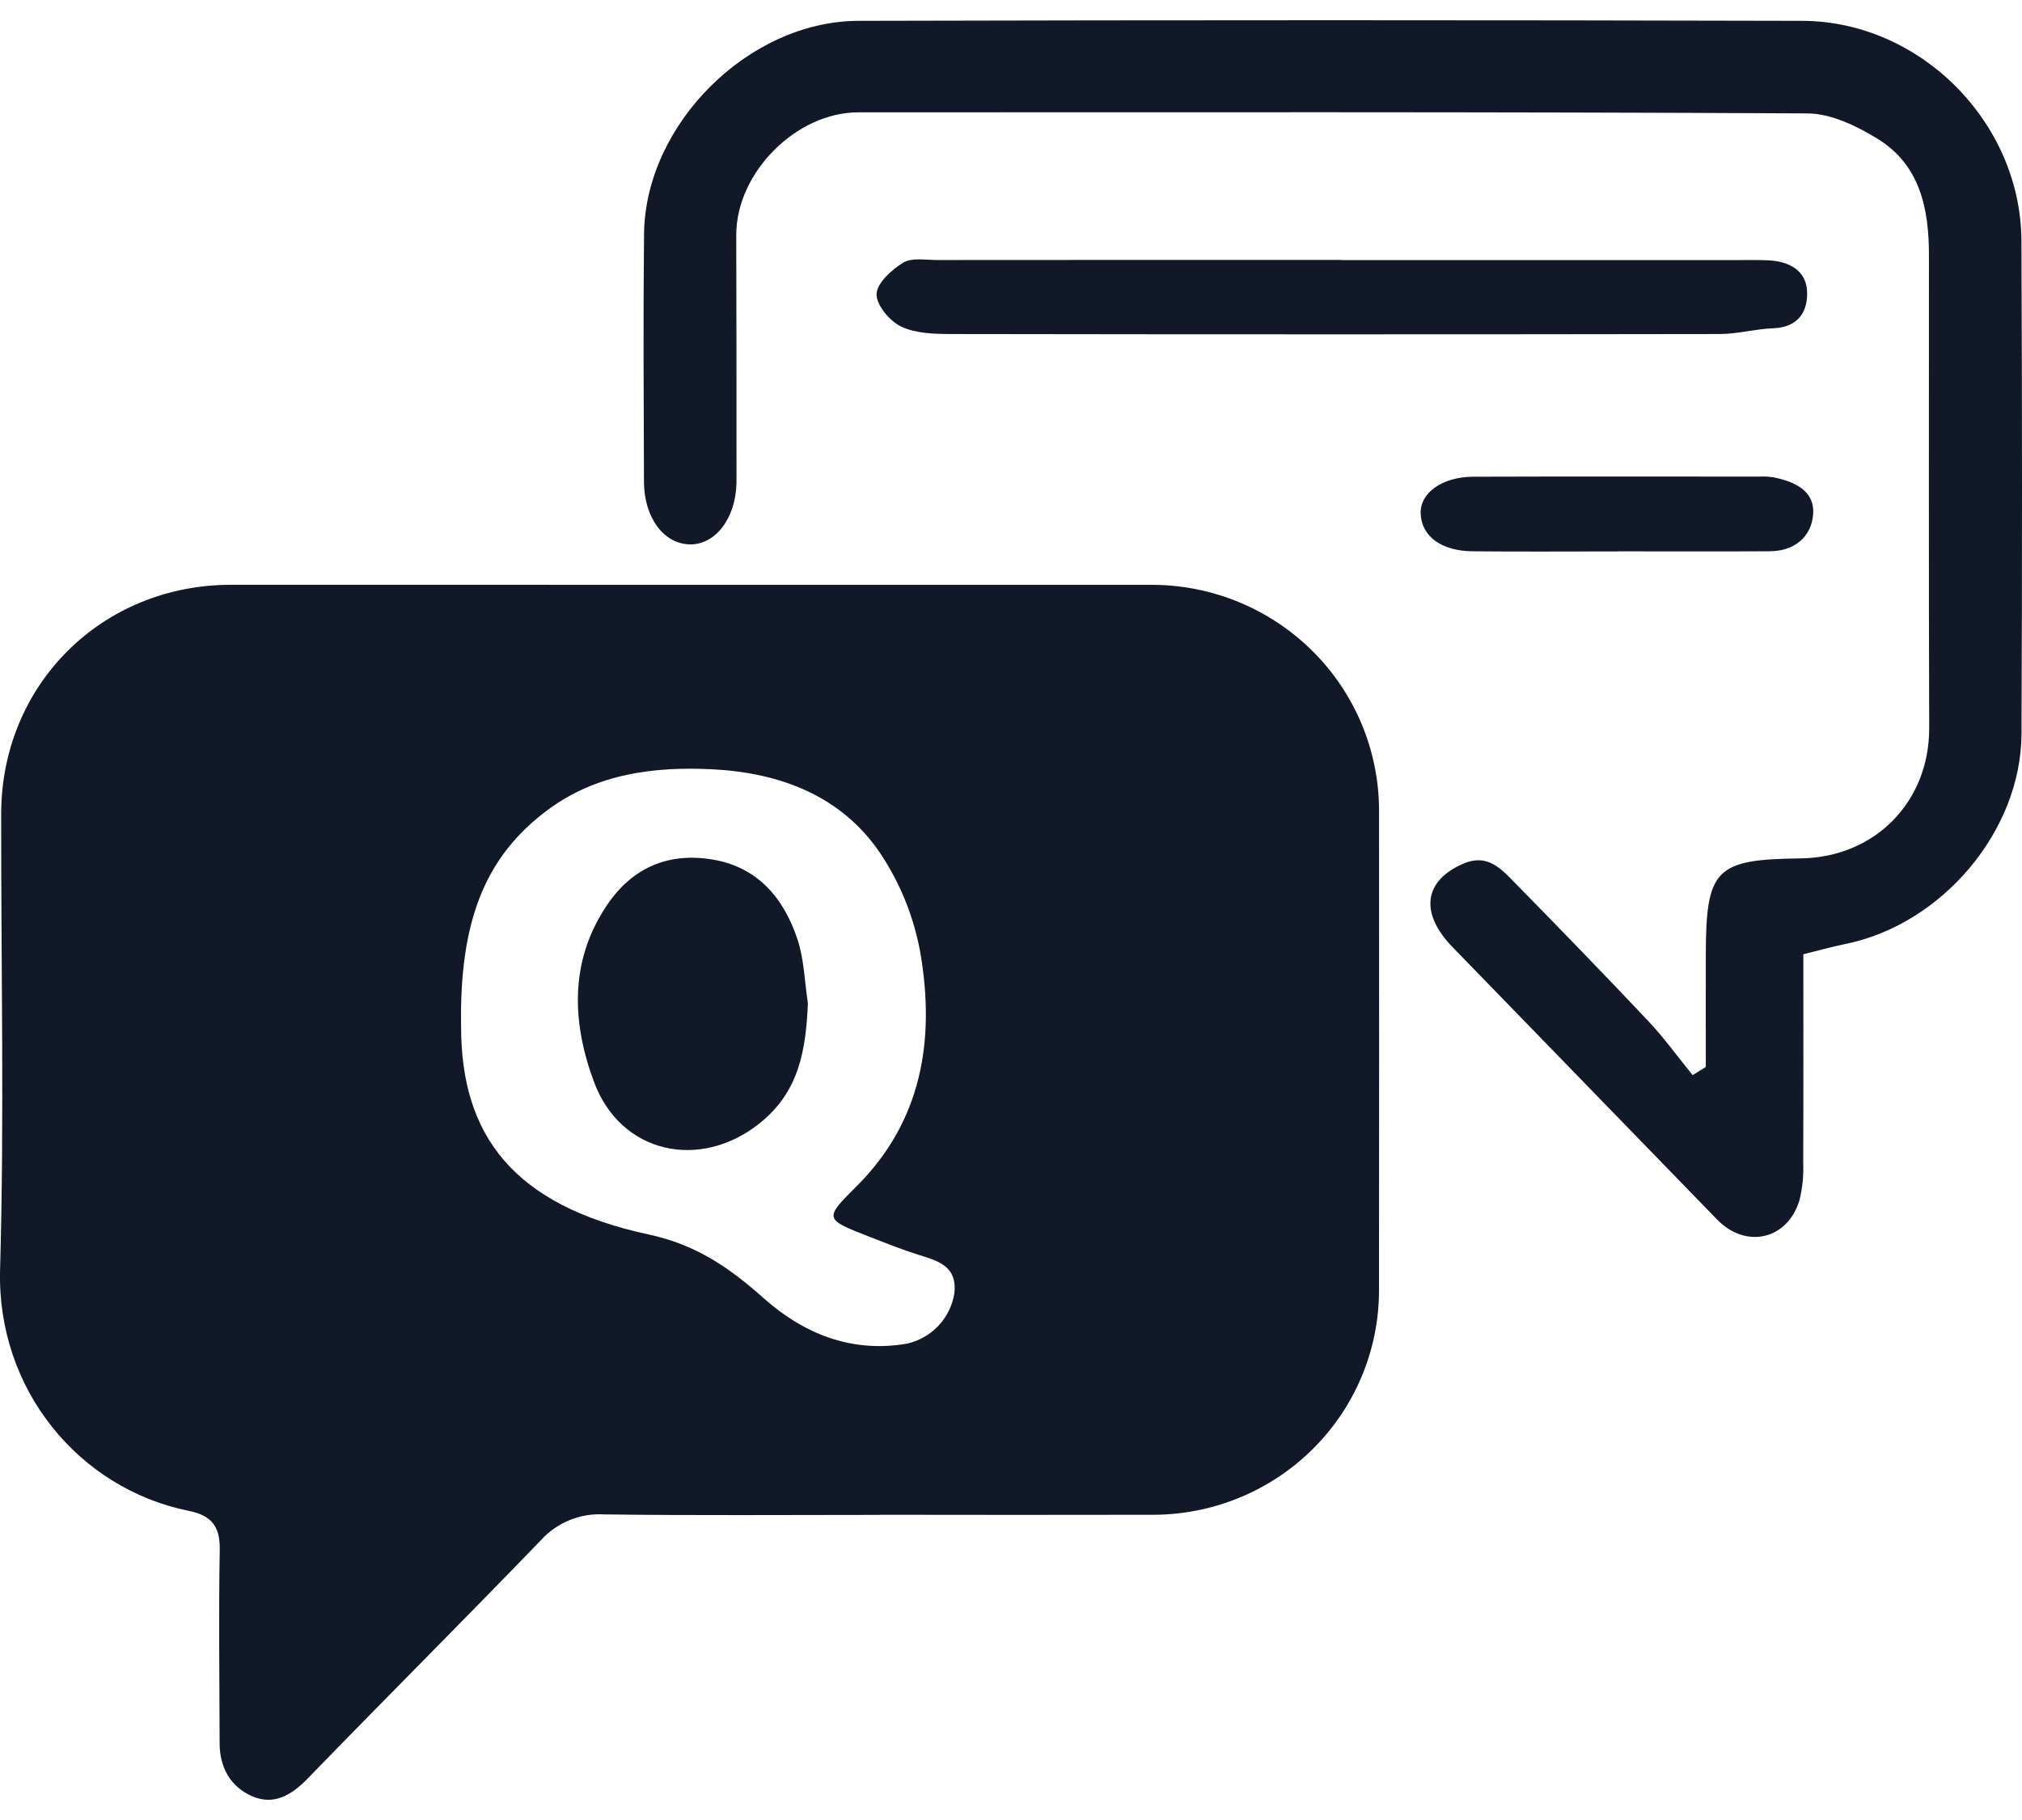
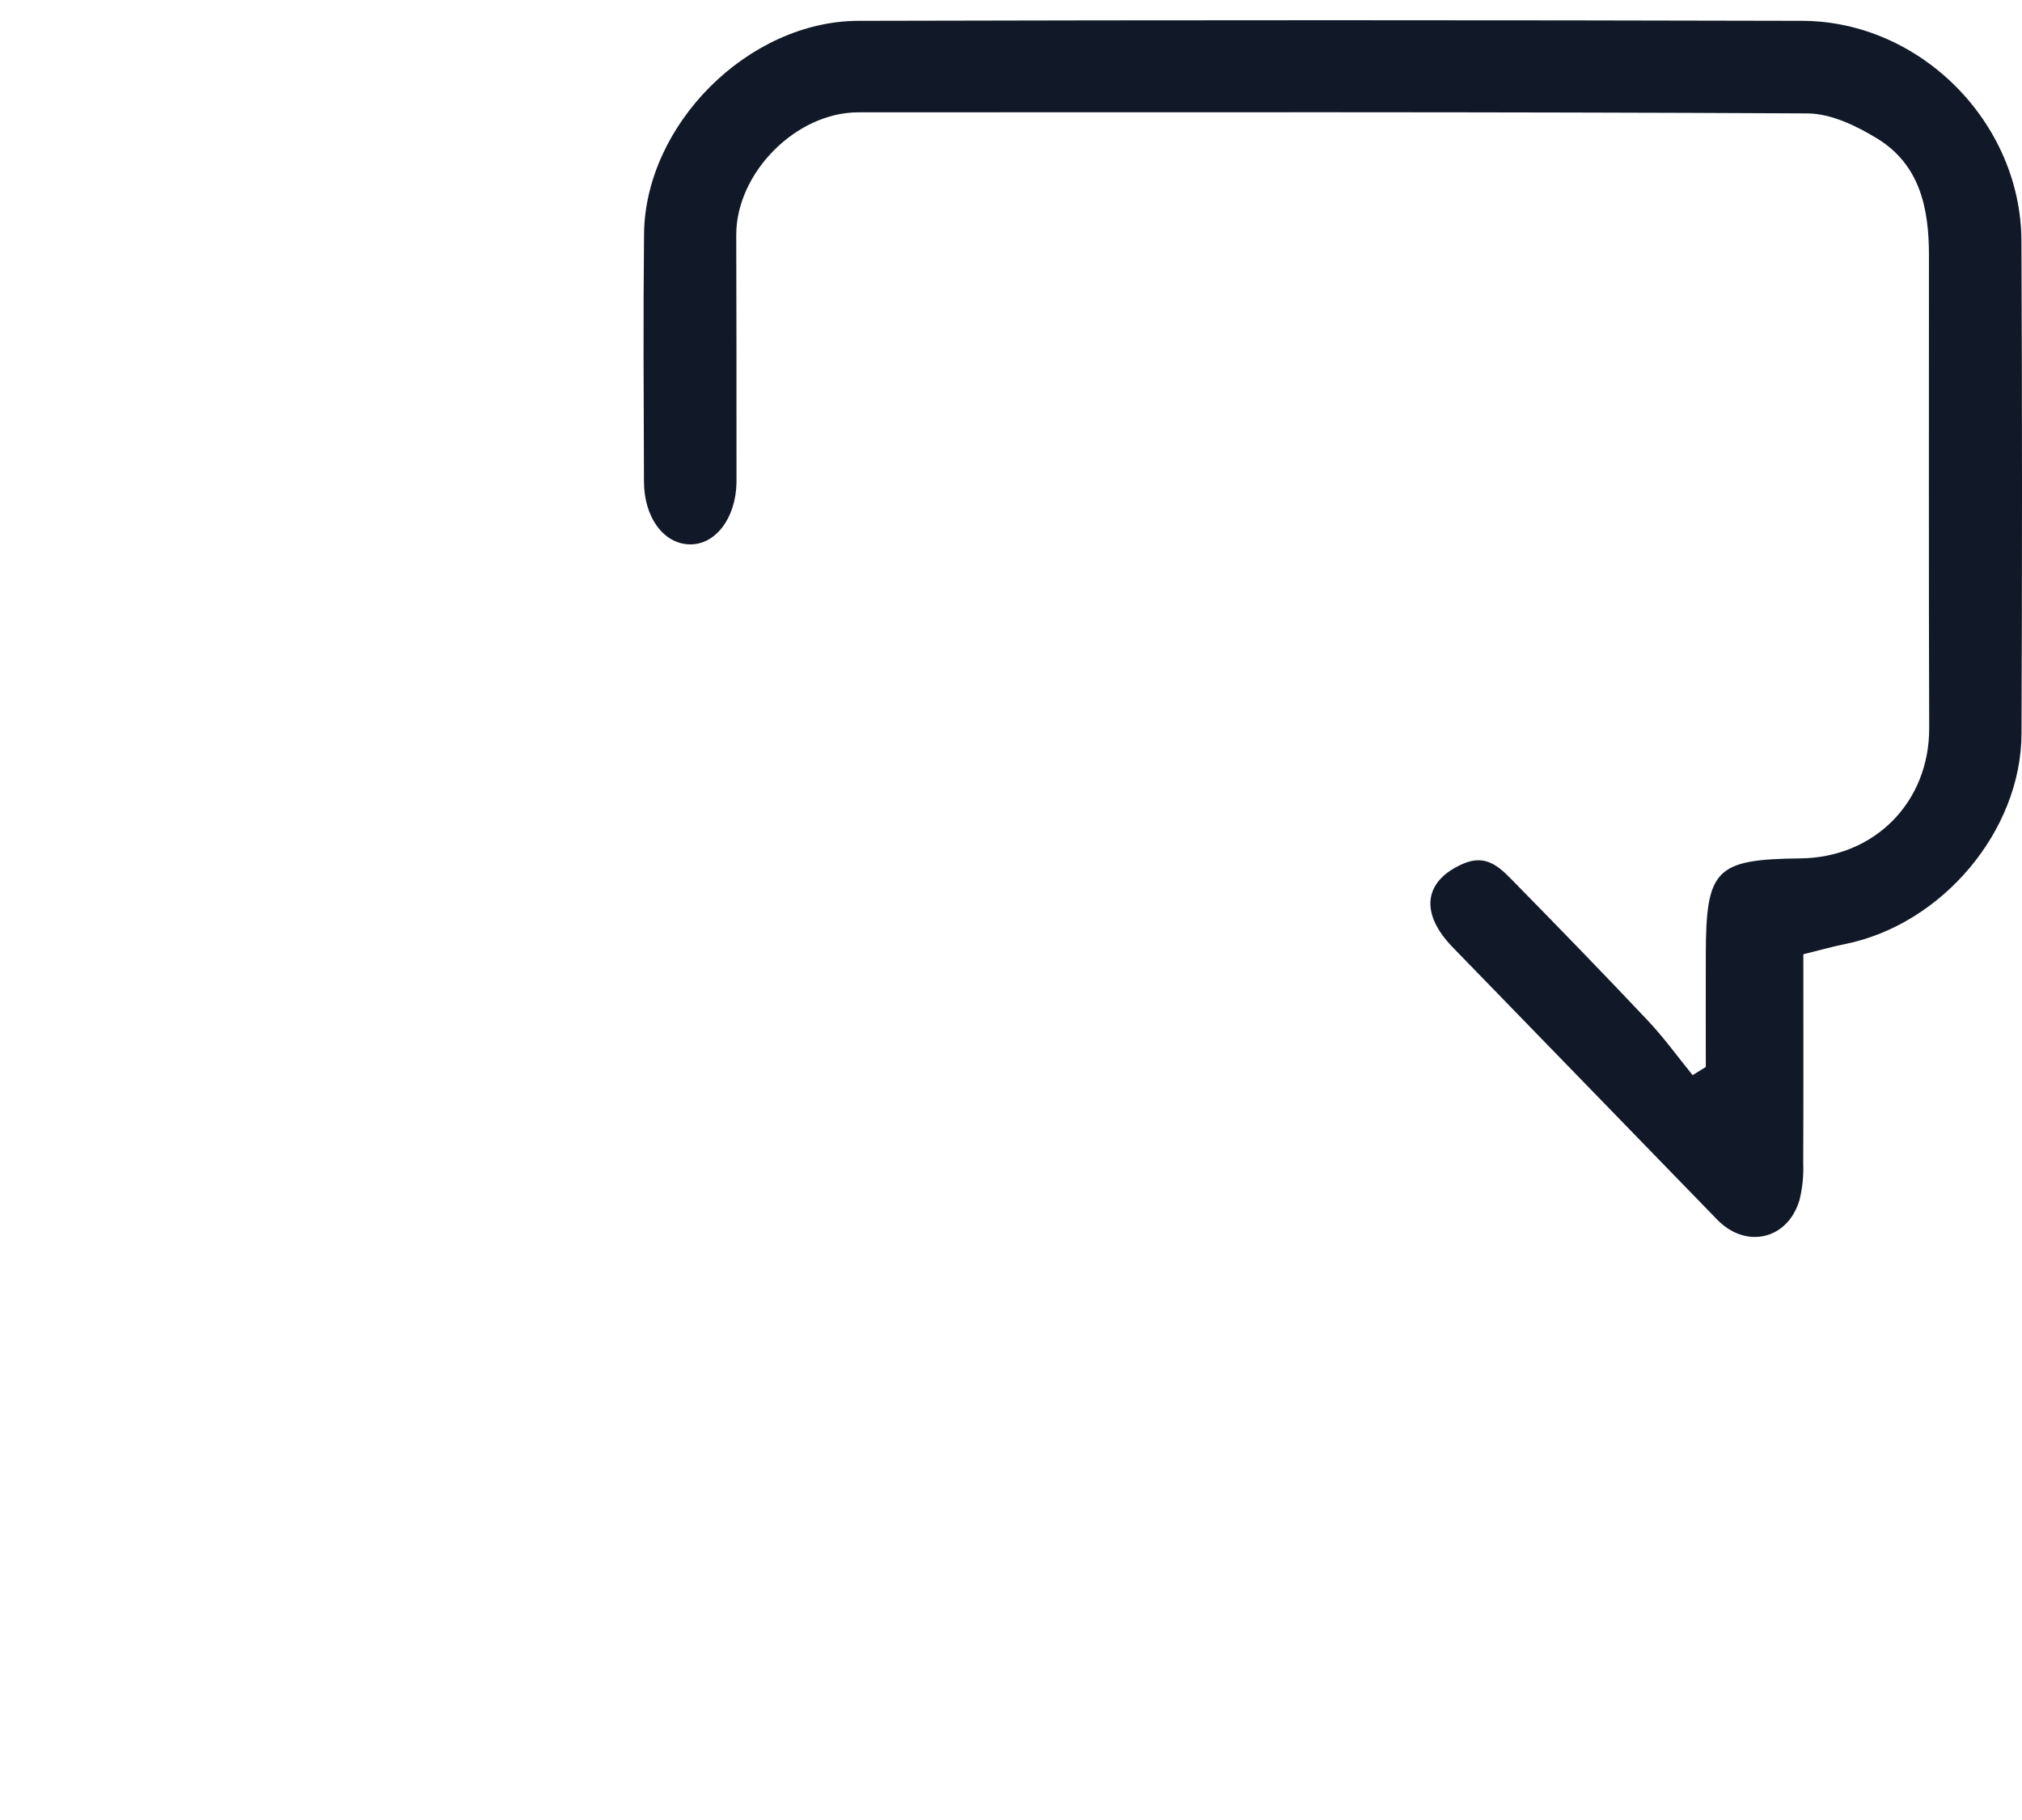
<svg xmlns="http://www.w3.org/2000/svg" width="50" height="45" viewBox="0 0 50 45" fill="none">
  <g filter="url(#filter0_i_61_961)">
-     <path d="M21.746 37.456C19.478 37.456 17.209 37.474 14.941 37.444C14.649 37.427 14.358 37.474 14.088 37.584C13.817 37.693 13.576 37.862 13.38 38.077C11.47 40.058 9.52 42.002 7.605 43.978C7.204 44.391 6.766 44.645 6.231 44.411C5.699 44.178 5.432 43.701 5.431 43.104C5.428 41.508 5.405 39.912 5.434 38.316C5.444 37.736 5.225 37.468 4.663 37.355C1.97 36.813 -0.082 34.367 0.002 31.388C0.108 27.636 0.025 23.877 0.029 20.122C0.033 16.929 2.517 14.459 5.714 14.459C13.299 14.459 20.885 14.46 28.471 14.46C29.961 14.458 31.39 15.044 32.446 16.088C33.502 17.132 34.097 18.55 34.101 20.029C34.104 23.997 34.104 27.964 34.1 31.931C34.093 33.391 33.506 34.789 32.468 35.822C31.429 36.856 30.022 37.442 28.552 37.453C26.283 37.457 24.015 37.457 21.746 37.453L21.746 37.456ZM11.402 25.385C11.402 28.064 12.682 29.8 16.037 30.522C17.226 30.777 18.04 31.349 18.89 32.103C19.869 32.973 21.052 33.46 22.432 33.221C22.729 33.154 23 32.999 23.208 32.777C23.416 32.556 23.552 32.277 23.599 31.977C23.674 31.295 23.189 31.176 22.702 31.022C22.298 30.894 21.902 30.736 21.507 30.582C20.374 30.14 20.373 30.137 21.185 29.327C22.8 27.716 23.118 25.717 22.766 23.602C22.612 22.708 22.272 21.855 21.768 21.099C20.812 19.681 19.299 19.11 17.635 19.022C16.183 18.946 14.75 19.128 13.539 20.029C11.989 21.184 11.358 22.784 11.402 25.385Z" fill="#111928" />
    <path d="M44.593 23.594C44.593 25.345 44.597 27.056 44.59 28.767C44.602 29.071 44.571 29.376 44.498 29.672C44.206 30.652 43.175 30.889 42.461 30.154C40.279 27.91 38.099 25.665 35.92 23.419C35.093 22.566 35.213 21.77 36.191 21.352C36.727 21.123 37.055 21.415 37.369 21.735C38.506 22.893 39.638 24.058 40.751 25.238C41.148 25.659 41.489 26.133 41.855 26.583L42.181 26.381C42.181 25.455 42.179 24.529 42.181 23.602C42.186 21.485 42.42 21.248 44.52 21.224C46.366 21.202 47.711 19.822 47.705 18C47.692 14.102 47.7 10.204 47.699 6.307C47.699 5.16 47.48 4.077 46.425 3.429C45.91 3.113 45.276 2.807 44.694 2.804C36.87 2.763 29.045 2.777 21.221 2.778C19.684 2.778 18.201 4.277 18.206 5.814C18.211 7.787 18.214 9.759 18.212 11.731C18.212 11.802 18.213 11.872 18.212 11.943C18.192 12.819 17.688 13.476 17.05 13.46C16.41 13.444 15.927 12.795 15.924 11.91C15.917 9.867 15.904 7.824 15.926 5.781C15.955 3.078 18.506 0.521 21.231 0.515C29.008 0.495 36.785 0.495 44.562 0.515C47.489 0.523 49.973 3.032 49.986 5.951C50.004 10.013 50.005 14.075 49.988 18.138C49.981 20.543 48.026 22.856 45.63 23.341C45.309 23.406 44.993 23.496 44.593 23.594Z" fill="#111928" />
-     <path d="M33.167 6.43C36.477 6.43 39.786 6.43 43.095 6.43C43.308 6.43 43.521 6.427 43.733 6.437C44.236 6.461 44.659 6.683 44.685 7.197C44.711 7.691 44.474 8.094 43.855 8.116C43.411 8.132 42.969 8.258 42.526 8.259C36.191 8.269 29.857 8.269 23.522 8.259C23.104 8.258 22.642 8.246 22.281 8.073C21.999 7.938 21.666 7.539 21.676 7.27C21.686 6.996 22.048 6.67 22.335 6.494C22.547 6.365 22.886 6.429 23.169 6.429C26.502 6.426 29.835 6.426 33.167 6.427L33.167 6.43Z" fill="#111928" />
-     <path d="M40.018 13.634C38.816 13.634 37.613 13.643 36.41 13.631C35.634 13.623 35.147 13.253 35.13 12.694C35.113 12.188 35.66 11.79 36.431 11.787C38.79 11.779 41.148 11.784 43.506 11.784C43.624 11.778 43.742 11.784 43.859 11.802C44.376 11.908 44.882 12.133 44.835 12.72C44.792 13.274 44.373 13.626 43.768 13.63C42.518 13.638 41.268 13.632 40.018 13.632V13.634Z" fill="#111928" />
-     <path d="M19.978 24.808C19.926 25.951 19.772 26.987 18.78 27.777C17.319 28.942 15.352 28.538 14.687 26.747C14.147 25.294 14.07 23.77 15.011 22.377C15.638 21.449 16.531 21.069 17.625 21.253C18.742 21.44 19.383 22.213 19.719 23.222C19.886 23.724 19.896 24.277 19.978 24.808Z" fill="#111928" />
  </g>
  <defs>
    <filter id="filter0_i_61_961" x="0" y="0.5" width="50" height="44" filterUnits="userSpaceOnUse" color-interpolation-filters="sRGB">
      <feFlood flood-opacity="0" result="BackgroundImageFix" />
      <feBlend mode="normal" in="SourceGraphic" in2="BackgroundImageFix" result="shape" />
      <feColorMatrix in="SourceAlpha" type="matrix" values="0 0 0 0 0 0 0 0 0 0 0 0 0 0 0 0 0 0 127 0" result="hardAlpha" />
      <feOffset />
      <feGaussianBlur stdDeviation="1" />
      <feComposite in2="hardAlpha" operator="arithmetic" k2="-1" k3="1" />
      <feColorMatrix type="matrix" values="0 0 0 0 1 0 0 0 0 1 0 0 0 0 1 0 0 0 0.25 0" />
      <feBlend mode="normal" in2="shape" result="effect1_innerShadow_61_961" />
    </filter>
  </defs>
</svg>